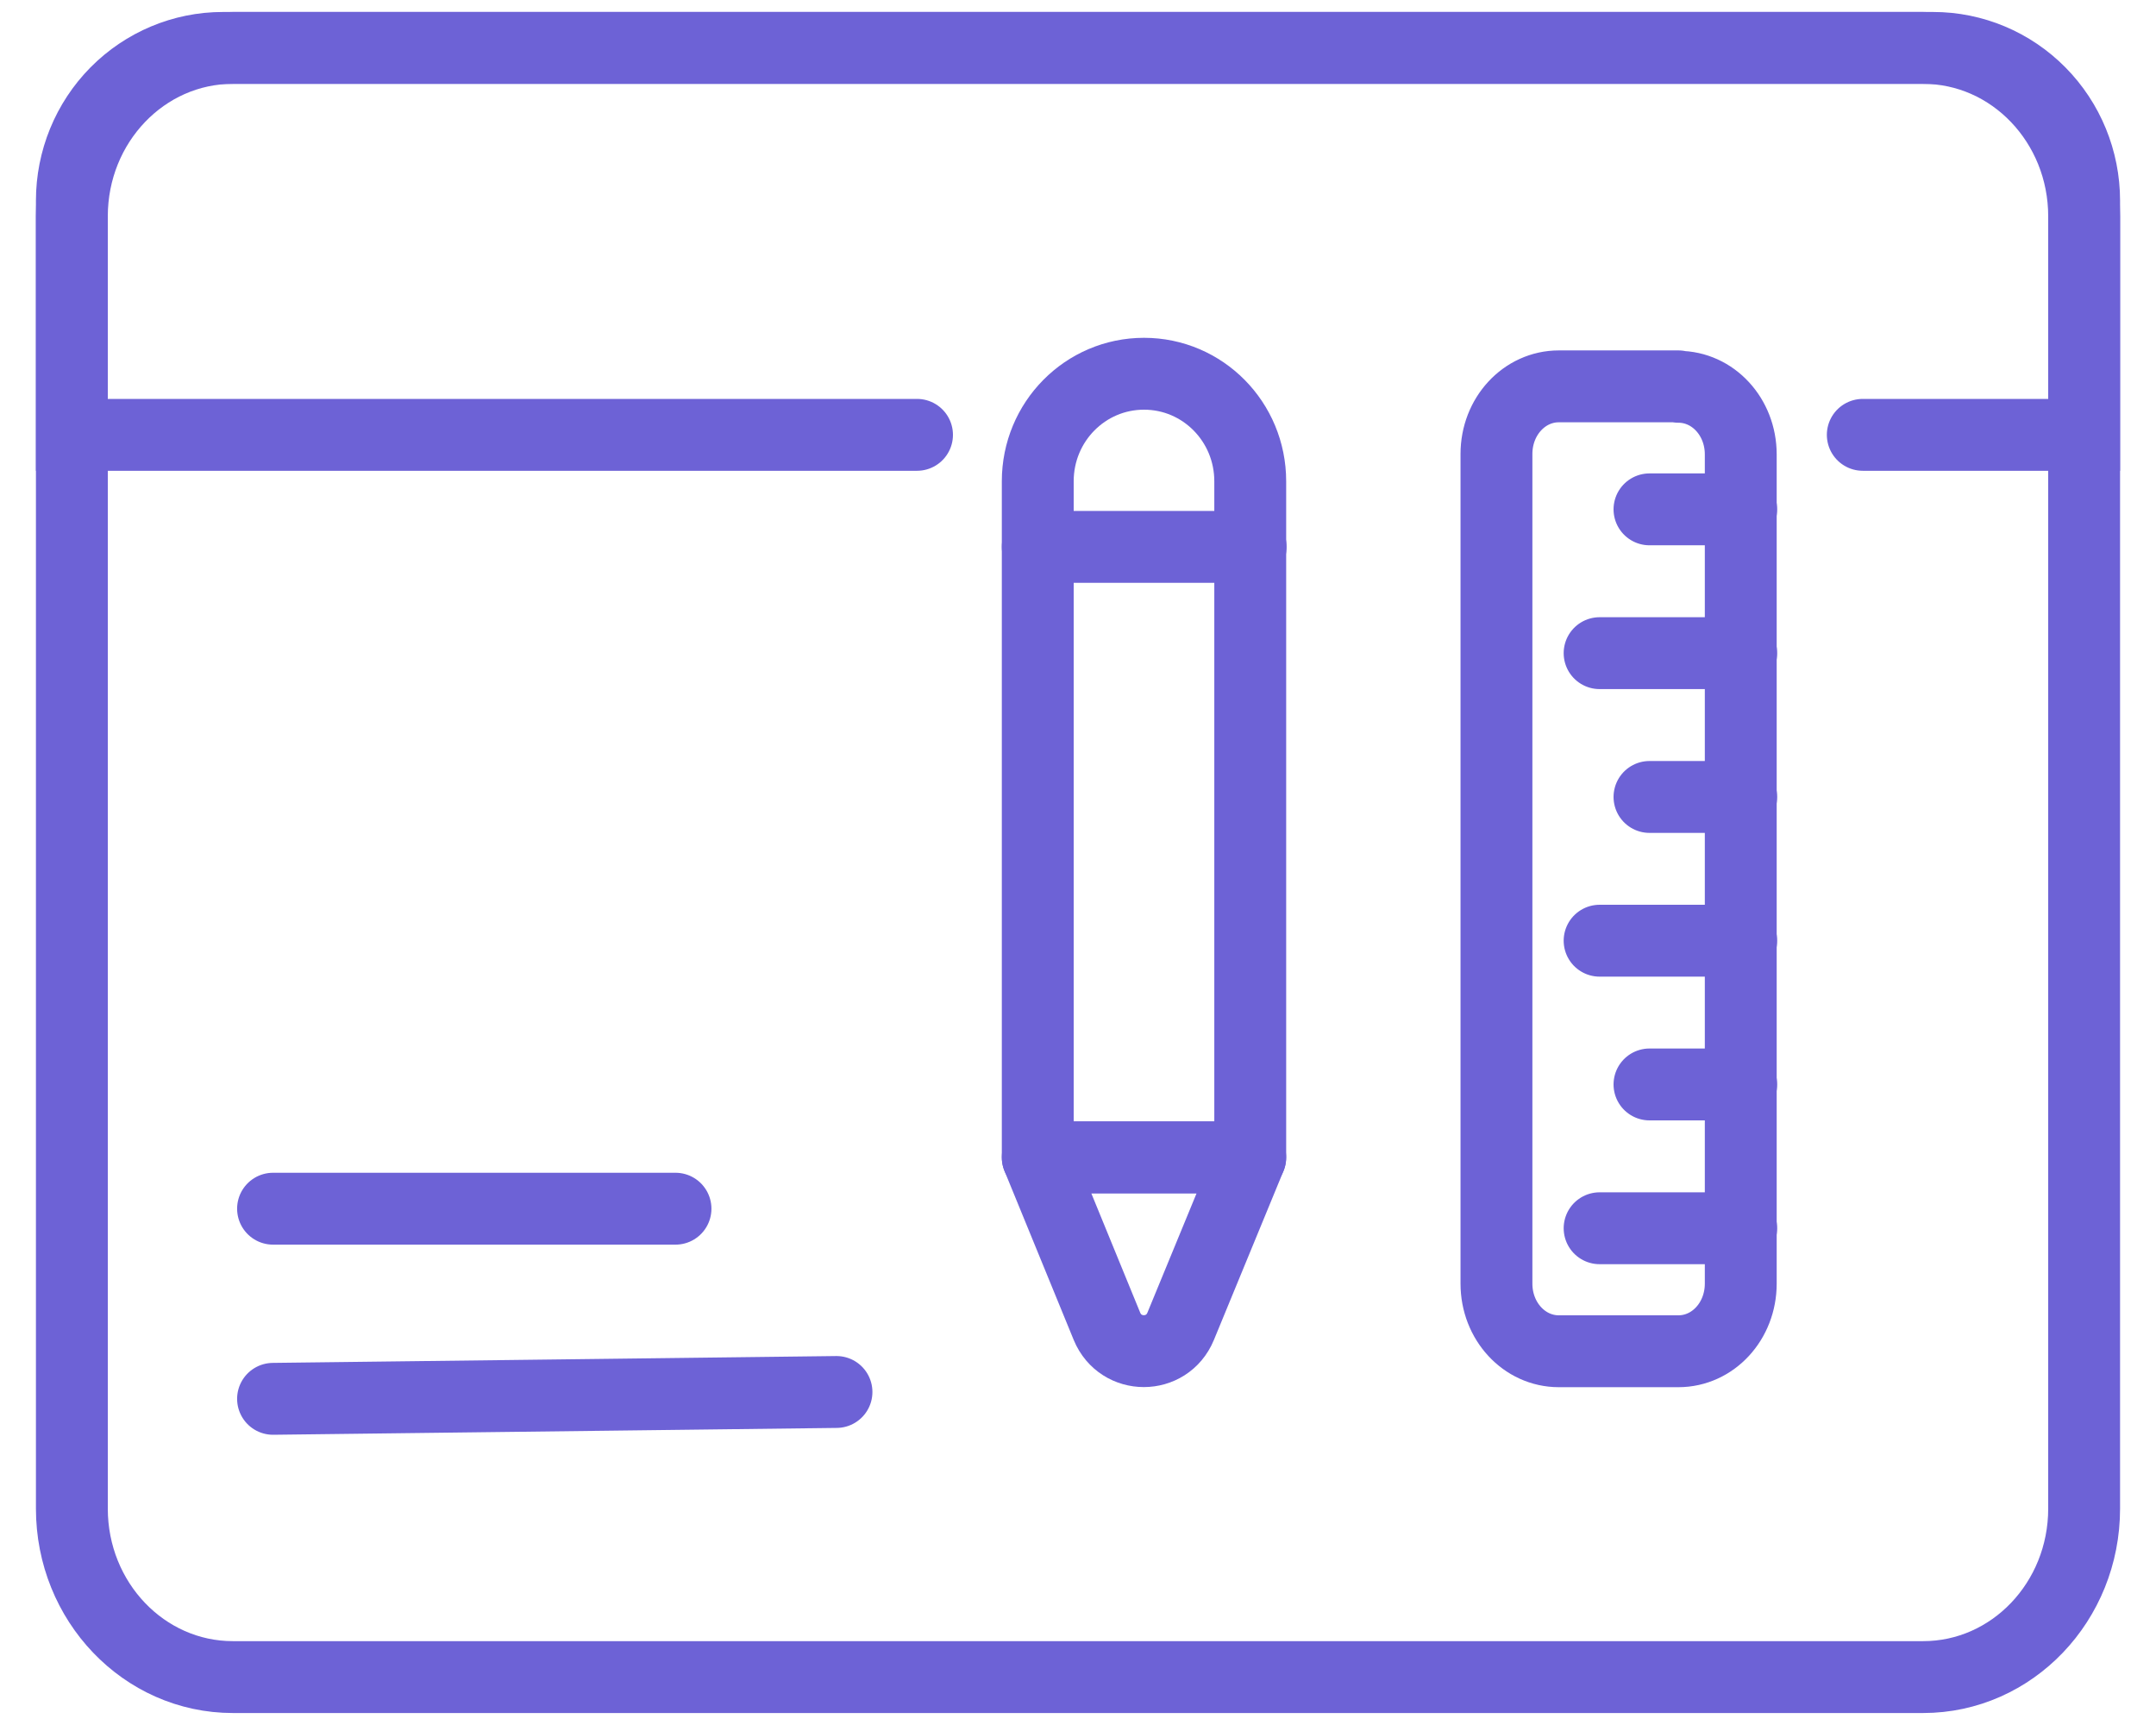
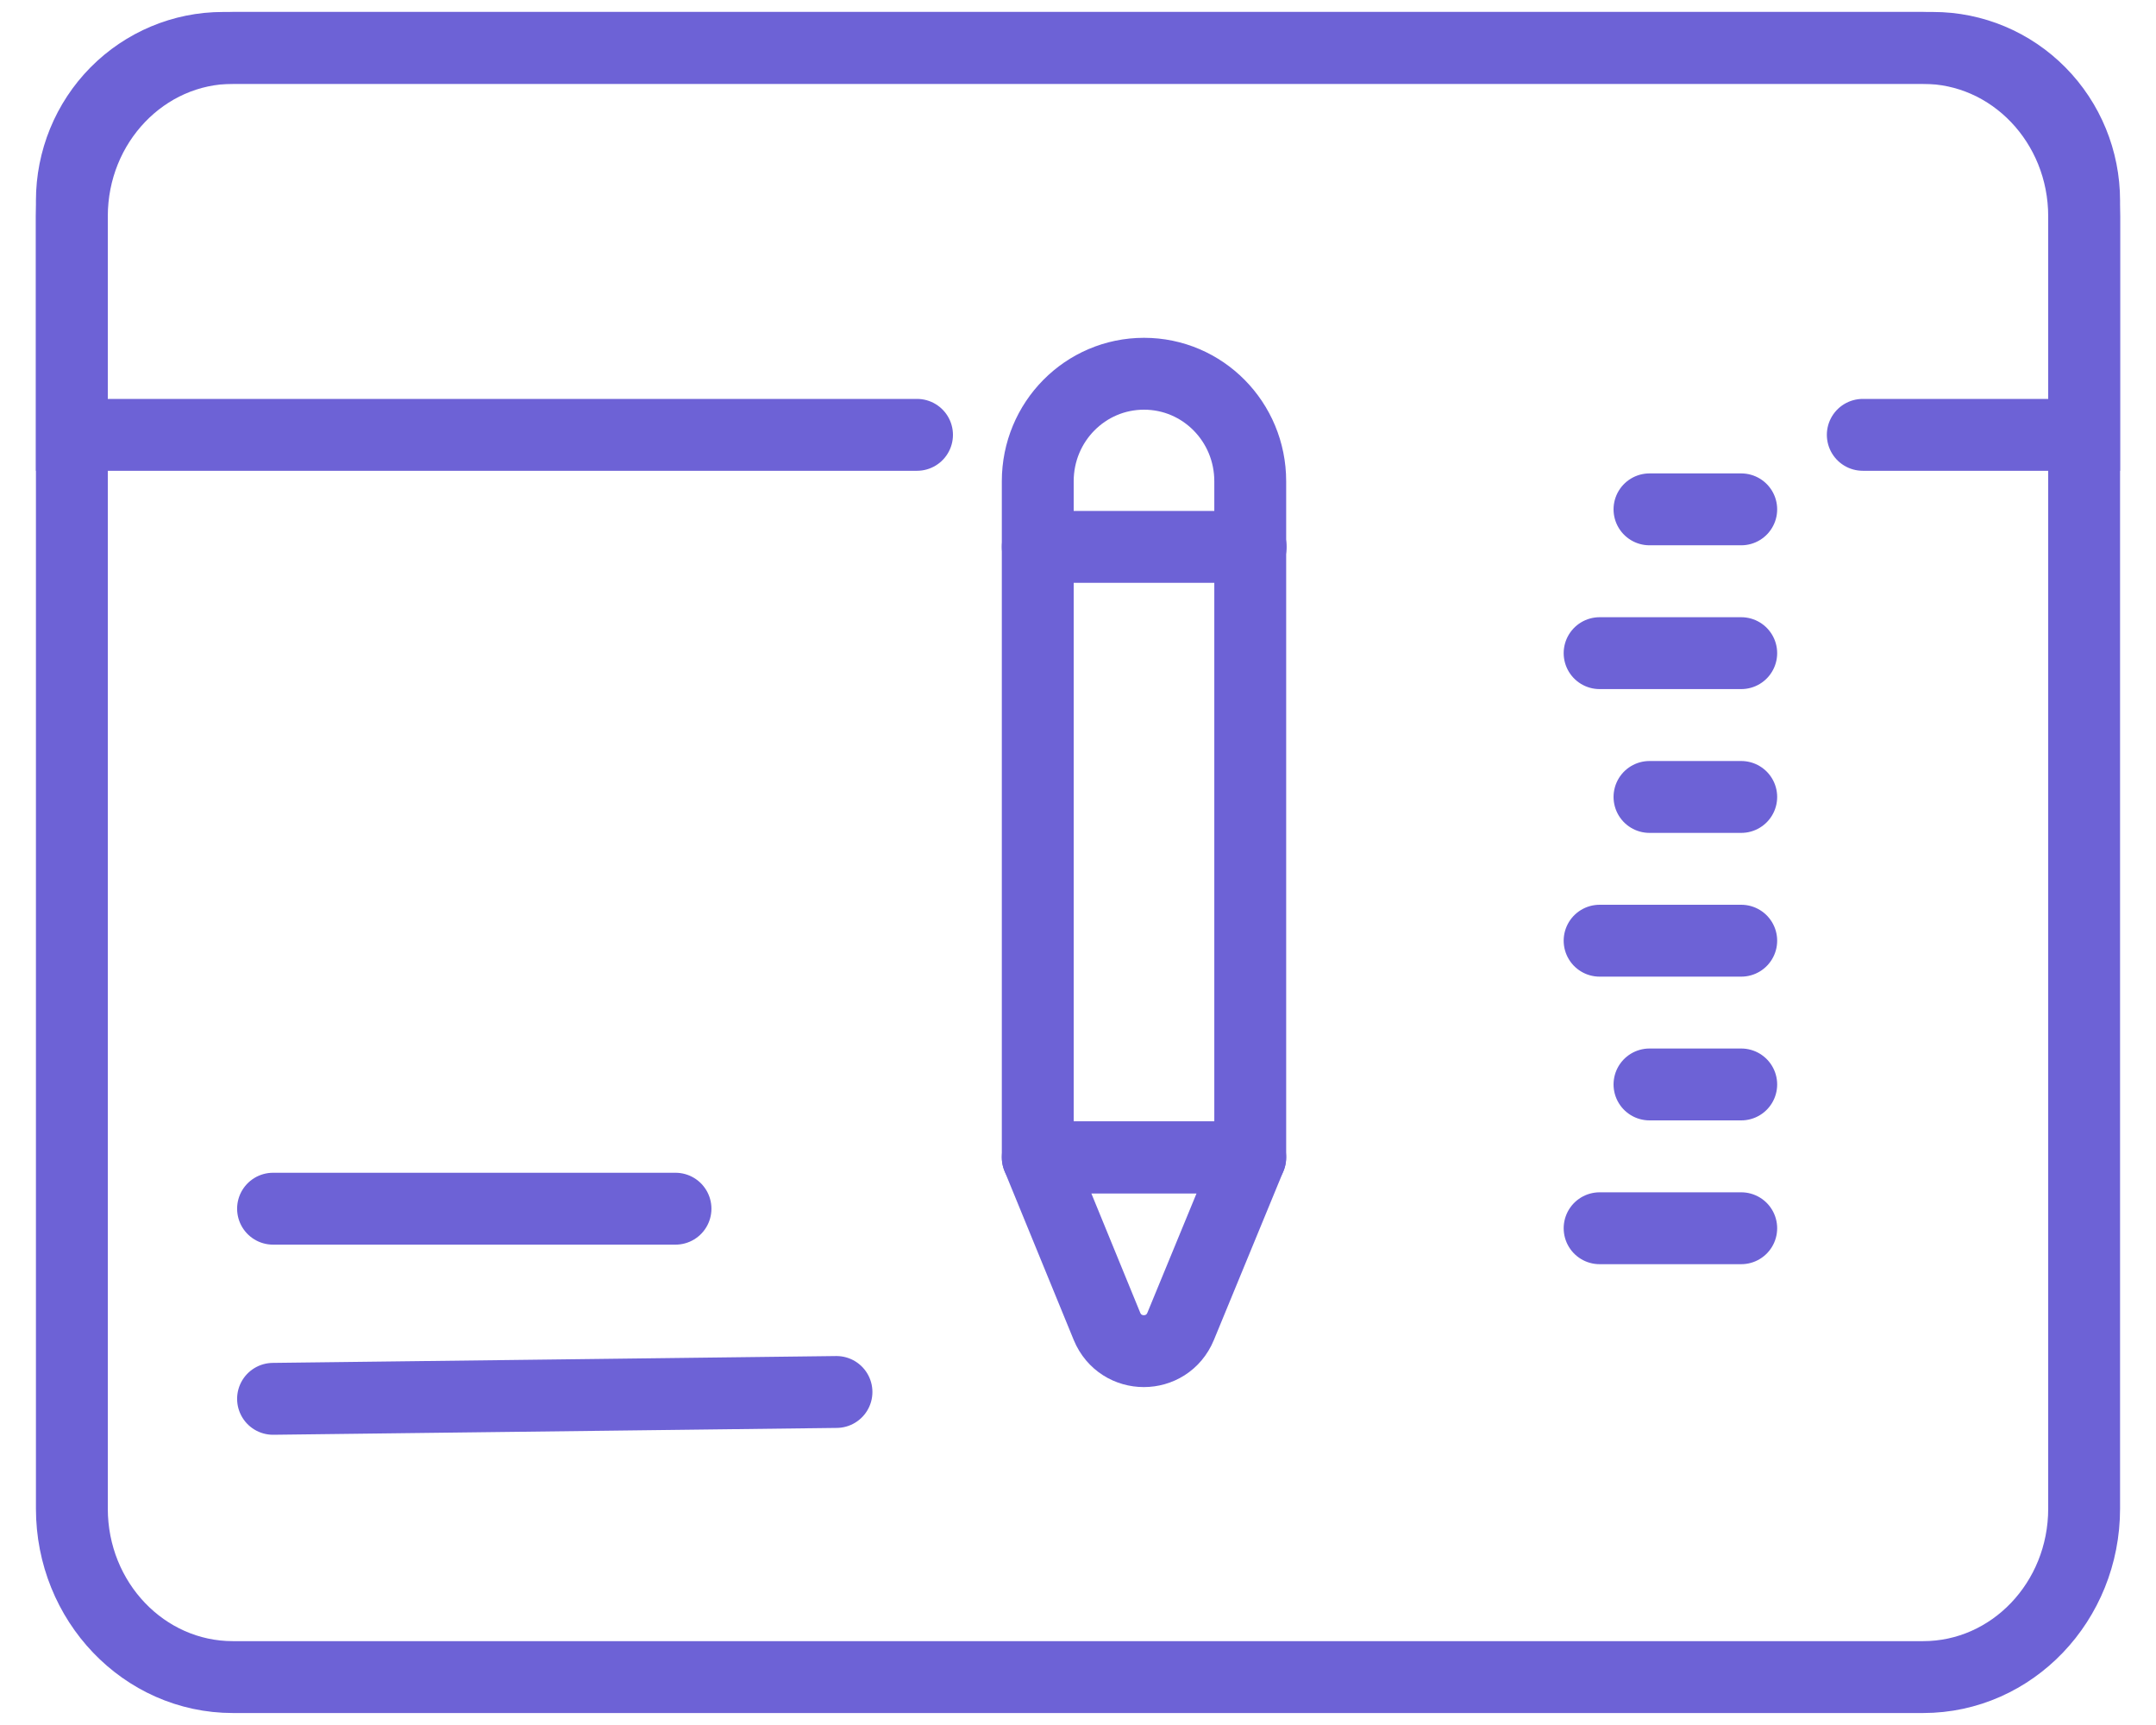
<svg xmlns="http://www.w3.org/2000/svg" width="45" height="36" viewBox="0 0 45 36" fill="none">
-   <path d="M35.031 8.063L32.536 8.063C31.814 8.063 31.234 8.692 31.234 9.474L31.234 26.789C31.234 27.571 31.814 28.2 32.536 28.2L35.031 28.2C35.754 28.2 36.333 27.571 36.333 26.789L36.333 9.483C36.333 8.701 35.754 8.072 35.031 8.072L35.031 8.063Z" stroke="#6D62D6" stroke-width="1.5" stroke-linecap="round" stroke-linejoin="round" />
  <path d="M36.343 25.633L33.387 25.633" stroke="#6D62D6" stroke-width="1.5" stroke-linecap="round" stroke-linejoin="round" />
  <path d="M36.343 19.632L33.387 19.632" stroke="#6D62D6" stroke-width="1.5" stroke-linecap="round" stroke-linejoin="round" />
  <path d="M36.343 13.631L33.387 13.631" stroke="#6D62D6" stroke-width="1.5" stroke-linecap="round" stroke-linejoin="round" />
  <path d="M36.343 10.63L34.428 10.63" stroke="#6D62D6" stroke-width="1.5" stroke-linecap="round" stroke-linejoin="round" />
  <path d="M36.343 16.632L34.428 16.632" stroke="#6D62D6" stroke-width="1.5" stroke-linecap="round" stroke-linejoin="round" />
  <path d="M36.343 22.632L34.428 22.632" stroke="#6D62D6" stroke-width="1.5" stroke-linecap="round" stroke-linejoin="round" />
  <path d="M21.66 15.127L21.66 10.044C21.66 8.803 22.651 7.8 23.878 7.8C25.104 7.8 26.095 8.803 26.095 10.044L26.095 15.127L26.095 20.287L26.095 24.154L21.66 24.154L21.66 20.287L21.66 15.127Z" stroke="#6D62D6" stroke-width="1.5" stroke-linecap="round" stroke-linejoin="round" />
  <path d="M21.66 24.154L23.105 27.681C23.391 28.37 24.357 28.37 24.642 27.681L26.095 24.154L21.66 24.154Z" stroke="#6D62D6" stroke-width="1.5" stroke-linecap="round" stroke-linejoin="round" />
  <path d="M21.66 11.413L26.104 11.413" stroke="#6D62D6" stroke-width="1.5" stroke-linecap="round" stroke-linejoin="round" />
  <path d="M19.14 9.075H1.5V4.188C1.5 3.342 1.832 2.531 2.422 1.934C3.013 1.337 3.814 1 4.65 1H40.35C41.185 1 41.986 1.337 42.576 1.934C43.168 2.532 43.5 3.343 43.5 4.188V9.075H38.88" stroke="#6D62D6" stroke-width="1.5" stroke-linecap="round" />
  <path d="M5.699 25.225H14.099" stroke="#6D62D6" stroke-width="1.5" stroke-linecap="round" stroke-linejoin="round" />
  <path d="M5.699 29.193L17.459 29.05" stroke="#6D62D6" stroke-width="1.5" stroke-linecap="round" stroke-linejoin="round" />
  <path d="M43.5 31.484C43.5 33.426 41.996 35 40.14 35H4.86C3.004 35 1.5 33.426 1.5 31.484V4.515C1.5 2.573 3.004 1 4.86 1H40.14C41.996 1 43.5 2.574 43.5 4.515V31.484Z" stroke="#6D62D6" stroke-width="1.5" stroke-linecap="round" stroke-linejoin="round" />
</svg>